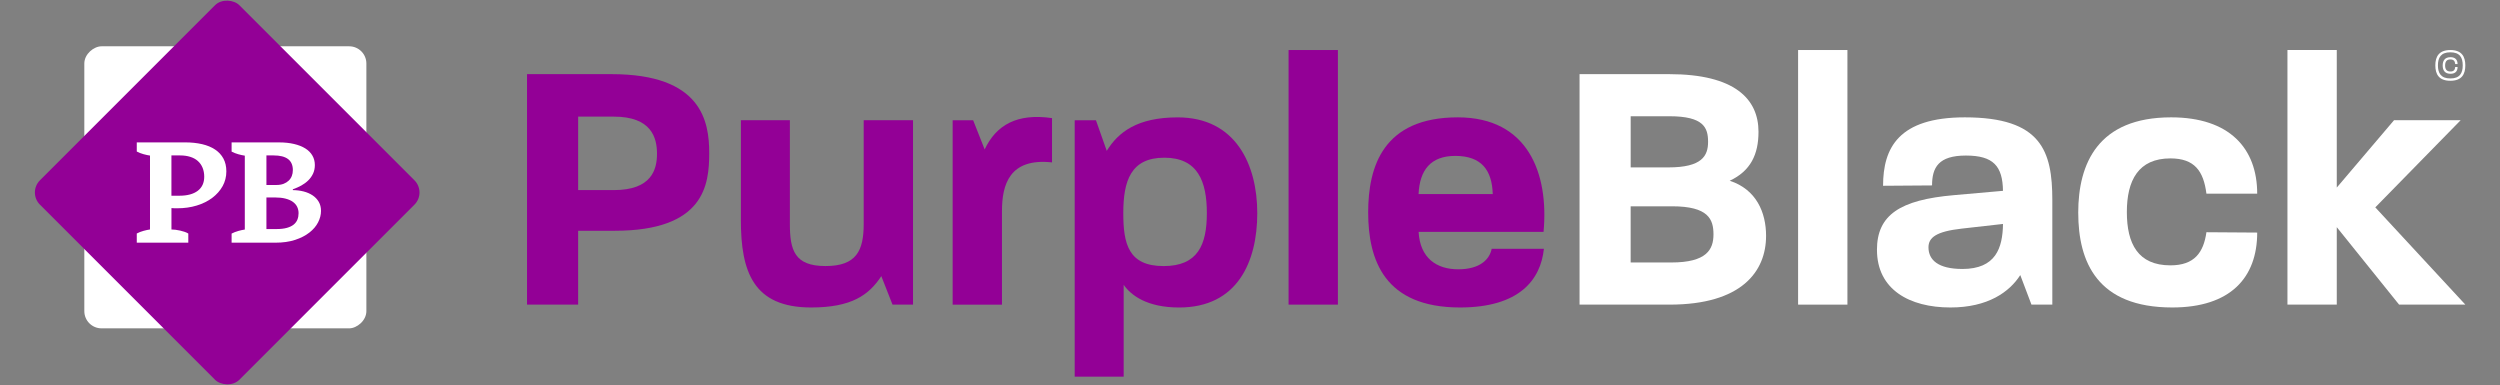
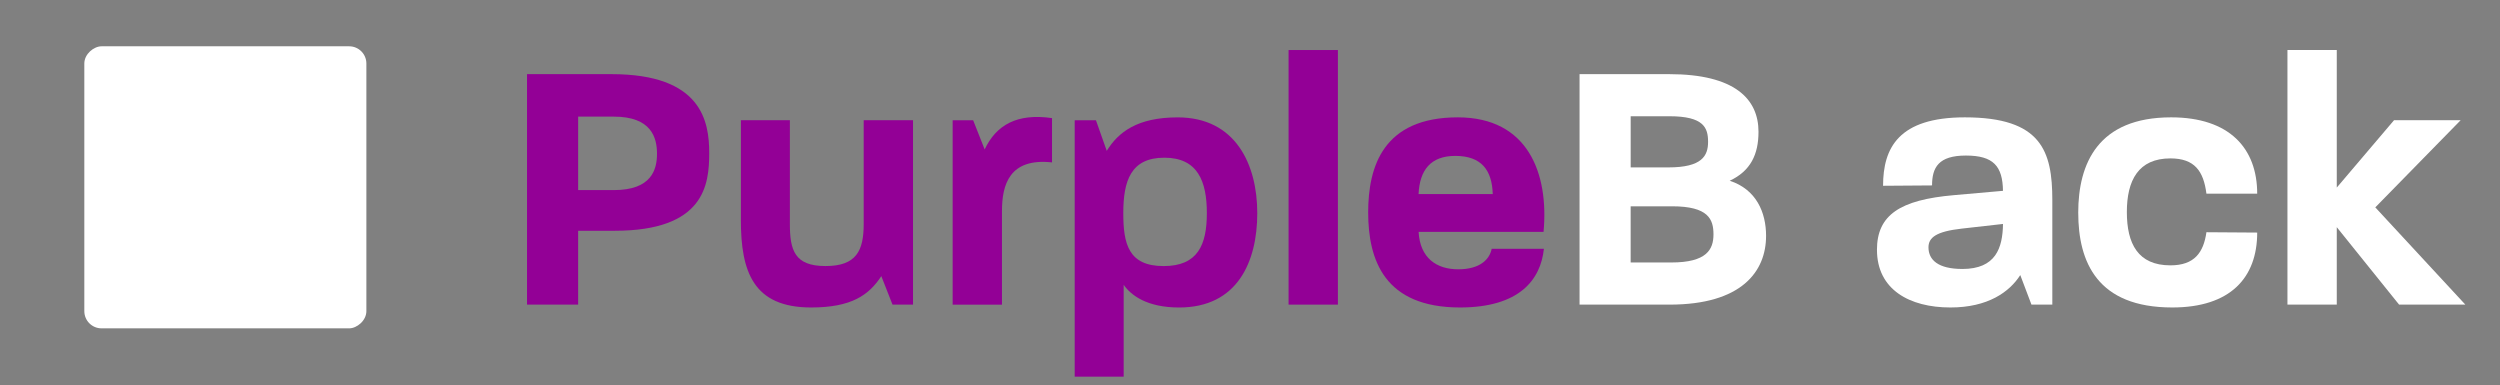
<svg xmlns="http://www.w3.org/2000/svg" data-name="Layer 1" id="Layer_1" version="1.1" viewBox="0 0 1000 154">
  <rect x="0" y="0" width="1000" height="154" fill="#808080" stroke="none" />
  <defs>
    <style>
      .cls-1 {
        fill: #930096;
      }

      .cls-1, .cls-2 {
        stroke-width: 0px;
      }

      .cls-2 {
        fill: #fff;
      }
    </style>
  </defs>
  <path class="cls-1" d="M210.81,29.66h33.85c36.01,0,39.03,18.87,39.03,31.54s-1.87,31.11-37.88,31.11h-14.55v29.53h-20.45V29.66ZM245.52,76.04c15.12,0,17.28-8.21,17.28-14.55s-2.16-14.84-17.28-14.84h-14.26v29.38h14.26Z" />
  <path class="cls-1" d="M296.36,87.99v-39.9h19.59v41.48c0,10.51,1.87,16.85,14.26,16.85s15.27-6.19,15.27-16.85v-41.48h19.73v73.75h-8.21l-4.47-11.38c-5.04,7.63-11.96,12.53-28.09,12.53-23.19,0-28.09-14.4-28.09-35Z" />
  <path class="cls-1" d="M381.05,48.1h8.21l4.61,11.67c4.61-9.79,12.96-14.55,26.94-12.53v17.72c-17.14-1.87-20.02,9.07-20.02,19.45v37.45h-19.73V48.1Z" />
  <path class="cls-1" d="M429.88,48.1h8.5l4.32,12.24c4.61-7.49,12.24-13.39,28.38-13.39,23.19,0,31.83,18.87,31.83,38.31s-7.92,37.74-31.26,37.74c-12.68,0-19.16-4.75-22.18-9.07v36.73h-19.59V48.1ZM465.46,106.43c13.68,0,17.28-8.5,17.28-21.17s-3.6-22.18-17-22.18-16.42,9.22-16.42,22.18c0,12.24,2.02,21.17,16.13,21.17Z" />
  <path class="cls-1" d="M515.43,20.01h19.73v101.84h-19.73V20.01Z" />
  <path class="cls-1" d="M547.27,84.97c0-18.44,6.05-38.03,35.87-38.03,28.09,0,36.44,22.47,34.28,45.8h-49.98c.58,10.51,7.2,14.98,15.84,14.98s12.53-3.89,13.4-8.21h20.88c-1.3,12.39-9.79,23.48-33.56,23.48-30.25,0-36.73-19.01-36.73-38.03ZM597.1,77.63c-.29-9.51-4.46-15.27-14.98-15.27-9.94,0-14.26,5.76-14.69,15.27h29.67Z" />
  <path class="cls-2" d="M631.81,29.66h35.87c26.22,0,35.72,9.94,35.72,23.05,0,9.07-3.17,15.7-11.52,19.59,10.66,3.46,14.55,12.68,14.55,22.04,0,14.26-9.79,27.51-38.6,27.51h-36.01V29.66ZM667.39,66.96c13.4,0,15.84-4.61,15.84-10.23s-1.73-10.23-15.41-10.23h-15.55v20.45h15.12ZM668.54,104.99c14.11,0,16.85-5.18,16.85-11.23s-2.02-11.24-16.57-11.24h-16.56v22.47h16.28Z" />
-   <path class="cls-2" d="M719.24,20.01h19.73v101.84h-19.73V20.01Z" />
  <path class="cls-2" d="M750.78,99.95c0-13.97,9.22-20.02,30.82-21.89l19.59-1.73c-.14-9.94-3.89-14.11-14.83-14.11s-13.54,4.75-13.54,11.95l-19.59.14c0-15.12,6.19-27.37,32.7-27.37,30.68,0,35,13.54,35,33.13v41.77h-8.35l-4.47-11.81c-4.32,6.77-12.96,12.96-27.94,12.96-16.42,0-29.38-7.2-29.38-23.05ZM784.92,107.59c13.39,0,16.13-8.36,16.28-18.01l-16.56,1.87c-10.23,1.15-13.25,3.6-13.25,7.49,0,5.04,3.89,8.64,13.54,8.64Z" />
  <path class="cls-2" d="M831.29,85.11c0-19.73,7.92-38.17,37.16-38.17,23.34,0,34.43,12.39,34.43,30.54h-20.31c-1.15-9.07-4.75-14.12-14.4-14.12-12.82,0-17.43,8.79-17.43,21.46s4.46,21.32,17.43,21.32c9.65,0,13.25-5.18,14.4-13.25l20.31.14c0,18-10.66,29.96-33.99,29.96-29.96,0-37.59-18.15-37.59-37.88Z" />
  <path class="cls-2" d="M914.98,20.01h19.73v55.02l22.9-26.94h26.65l-34.14,34.86,36.01,38.89h-26.5l-24.92-30.97v30.97h-19.73V20.01Z" />
-   <path class="cls-2" d="M974.13,26.14c0-3.5,1.45-6.13,6.01-6.13s5.99,2.62,5.99,6.14-1.39,6.16-5.99,6.16-6.01-2.64-6.01-6.17ZM980.14,31.38c3.76,0,4.95-2.1,4.95-5.23s-1.16-5.23-4.95-5.23-4.97,2.15-4.97,5.23,1.18,5.23,4.97,5.23ZM980.17,22.87c1.85,0,2.86.97,2.86,2.76h-.97c-.07-1.3-.72-1.86-1.91-1.86-1.49,0-2.1.89-2.1,2.43s.63,2.4,2.12,2.4c1.19,0,1.83-.54,1.89-1.8h.97c0,1.76-.97,2.71-2.83,2.71-2.3,0-3.13-1.42-3.13-3.31s.84-3.32,3.1-3.32Z" />
  <rect class="cls-2" height="112.82" rx="6.89" ry="6.89" transform="translate(15.21 165.07) rotate(-90)" width="112.82" x="33.73" y="18.52" />
-   <rect class="cls-1" height="112.82" rx="6.89" ry="6.89" transform="translate(-27.83 86.81) rotate(-45)" width="112.82" x="34.47" y="20.59" />
  <g>
    <path class="cls-2" d="M54.71,97.04v-3.64c.84-.45,1.74-.8,2.7-1.06.96-.26,1.82-.45,2.59-.56v-29.55c-.76-.11-1.63-.3-2.59-.56-.96-.26-1.86-.62-2.7-1.06v-3.66h19.37c2.48,0,4.73.24,6.75.71s3.76,1.19,5.2,2.15c1.44.96,2.56,2.17,3.34,3.62.78,1.45,1.17,3.16,1.17,5.12,0,2.14-.5,4.11-1.49,5.9-1,1.79-2.37,3.34-4.12,4.67s-3.83,2.35-6.23,3.09c-2.4.74-5.02,1.1-7.86,1.1-.35,0-.72,0-1.1-.01-.38,0-.77-.03-1.16-.07v8.56c.47,0,1,.04,1.61.11.61.07,1.21.18,1.82.32.6.14,1.2.3,1.77.49s1.09.42,1.54.7v3.64h-20.6ZM68.57,62.16v16.13h3.16c3.19,0,5.64-.66,7.37-1.97,1.72-1.31,2.59-3.19,2.59-5.63,0-1.32-.22-2.52-.66-3.59-.44-1.07-1.08-1.97-1.91-2.71s-1.86-1.29-3.05-1.66-2.53-.56-4.03-.56h-3.47Z" />
-     <path class="cls-2" d="M92.64,60.62v-3.66h19.01c2.2,0,4.19.21,5.97.63,1.78.42,3.29,1.02,4.52,1.79s2.17,1.72,2.82,2.85c.65,1.13.98,2.39.98,3.79,0,1.25-.24,2.39-.71,3.41-.48,1.03-1.12,1.93-1.93,2.73-.81.79-1.75,1.48-2.81,2.07-1.06.58-2.18,1.07-3.35,1.47v.34c1.51.02,2.94.2,4.3.54,1.36.35,2.56.87,3.61,1.57s1.86,1.57,2.46,2.6c.6,1.03.89,2.24.89,3.62,0,1.53-.39,3.05-1.16,4.56-.77,1.51-1.93,2.87-3.47,4.08-1.54,1.21-3.44,2.19-5.72,2.94s-4.91,1.12-7.91,1.12h-17.5v-3.64c.86-.45,1.76-.8,2.71-1.06.95-.26,1.81-.45,2.57-.56v-29.55c-.76-.11-1.62-.3-2.57-.56-.95-.26-1.85-.62-2.71-1.06ZM106.57,62.16v11.83h4.08c1.04,0,1.97-.16,2.77-.46.8-.31,1.48-.73,2.04-1.26.56-.53.98-1.16,1.26-1.87s.42-1.51.42-2.39c0-.95-.16-1.8-.48-2.54s-.8-1.36-1.45-1.85c-.65-.48-1.46-.85-2.42-1.09s-2.08-.36-3.37-.36h-2.85ZM110.01,78.99h-3.44v12.63h4.05c1.64,0,3.02-.16,4.15-.48,1.13-.32,2.04-.76,2.73-1.33s1.18-1.24,1.48-2.01c.3-.77.45-1.62.45-2.53s-.19-1.76-.56-2.53-.95-1.44-1.72-2c-.77-.56-1.76-.99-2.96-1.3-1.2-.31-2.6-.46-4.18-.46Z" />
  </g>
</svg>